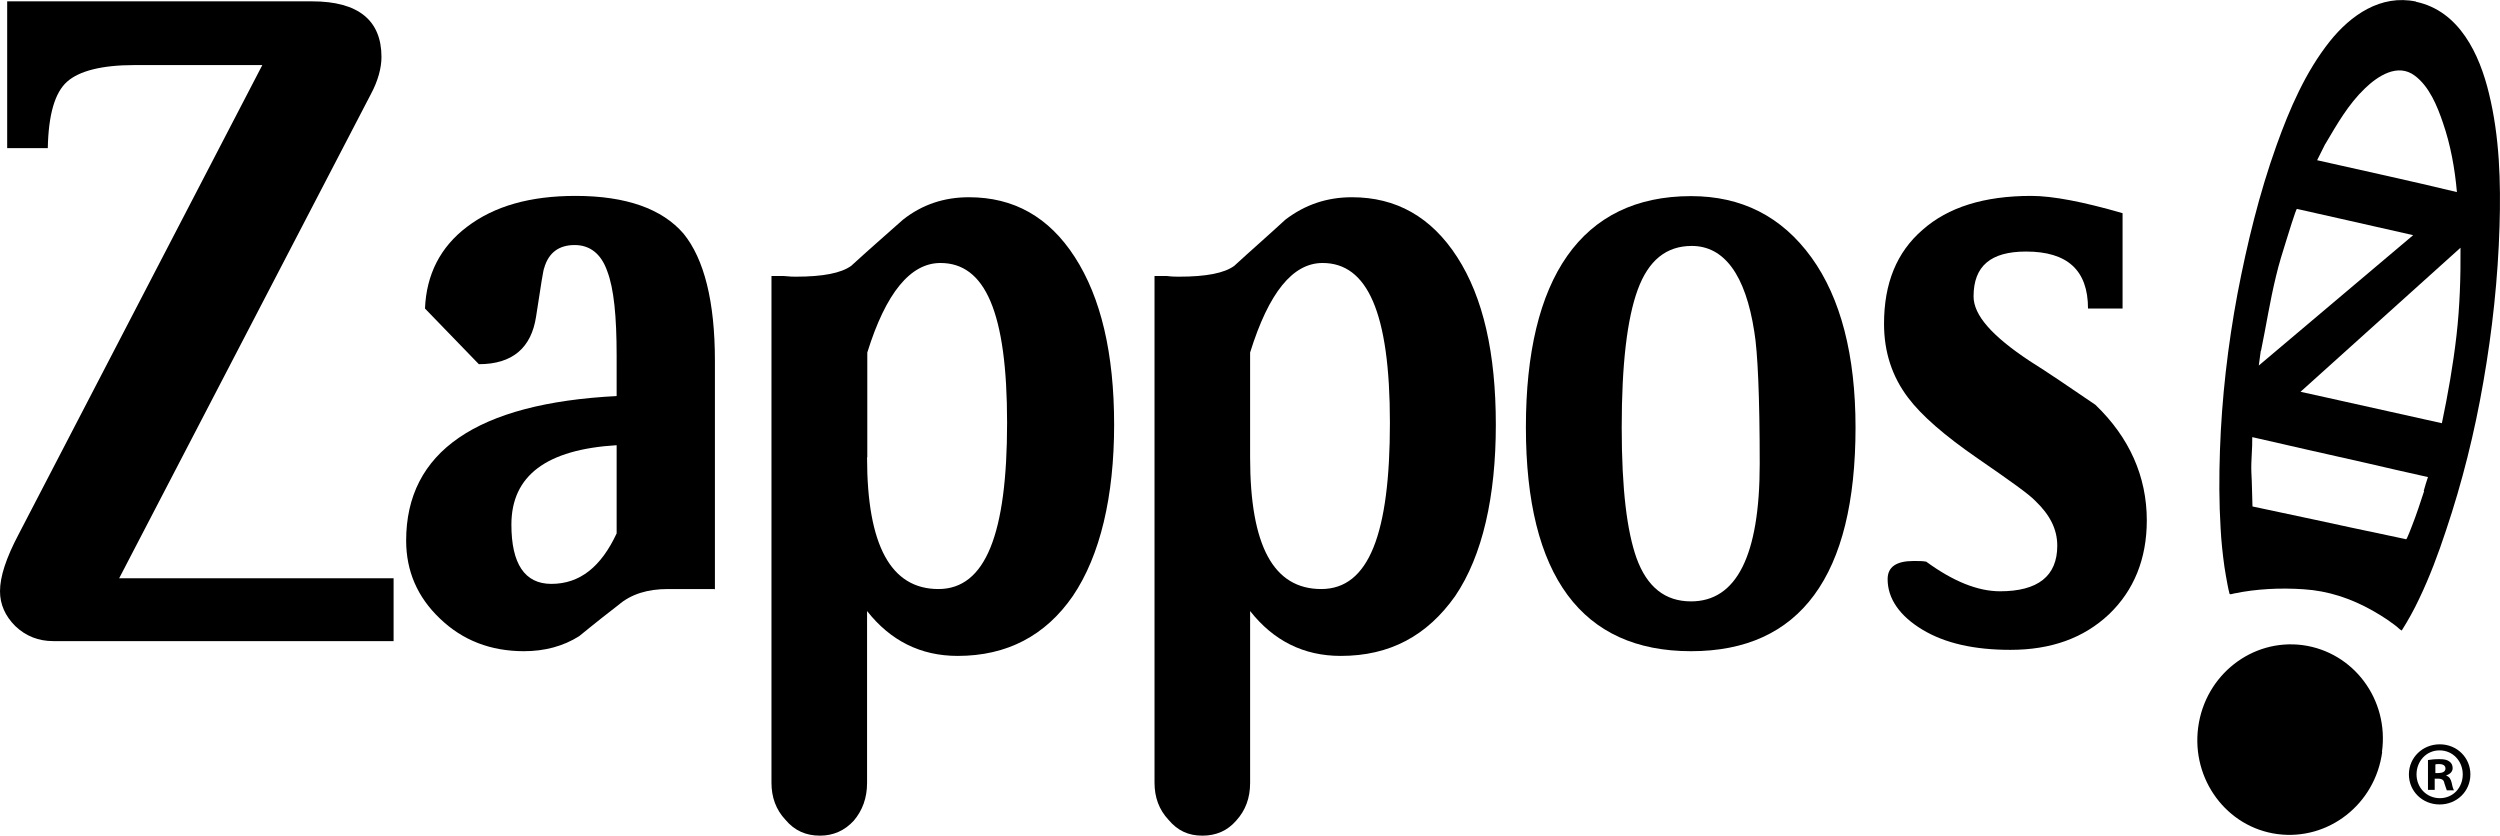
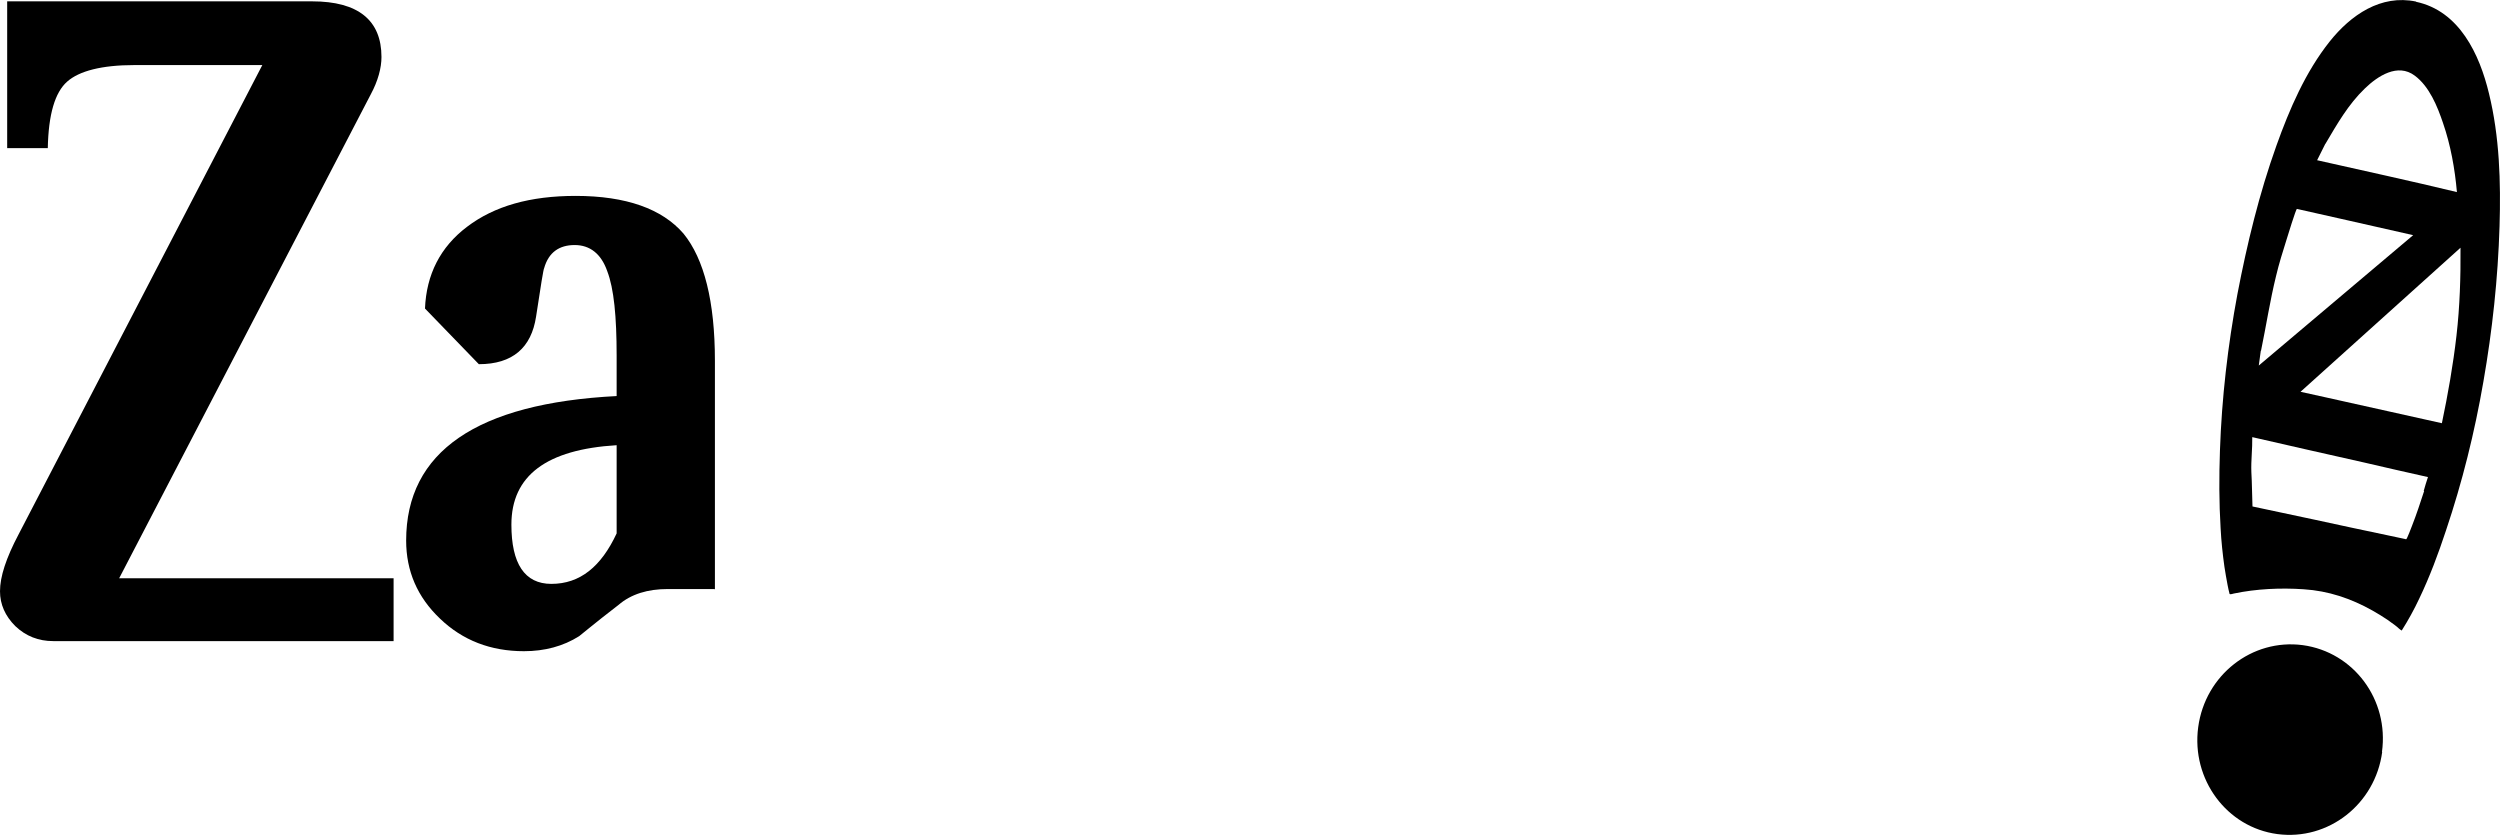
<svg xmlns="http://www.w3.org/2000/svg" id="Layer_1" viewBox="0 0 111.41 37.24">
  <g id="b">
    <path d="M107.67.07c-1.57-.33-2.91.6-3.85,1.78-1.08,1.36-1.79,3.01-2.37,4.63-.77,2.15-1.31,4.38-1.74,6.62-.43,2.3-.7,4.64-.78,6.98-.04,1.16-.04,2.32.03,3.47.03.57.09,1.14.17,1.71.04.27.09.54.14.81.03.13.05.27.09.4.03.03.15-.01.19-.02,1-.21,2.09-.26,3.11-.19,1.1.07,2.11.41,3.07.95.23.13.46.27.68.42.11.08.22.16.33.24.1.07.18.17.29.23.29-.46.55-.93.78-1.42.47-.98.85-2,1.19-3.03.73-2.17,1.28-4.38,1.67-6.64.4-2.29.65-4.61.72-6.93.06-1.97,0-3.99-.47-5.91-.42-1.75-1.32-3.68-3.25-4.09h0ZM102.52,17.46l7.13-6.42c.01,1.31-.03,2.62-.18,3.92-.15,1.31-.38,2.61-.65,3.9-1.74-.39-3.47-.77-5.21-1.16-.36-.08-.73-.16-1.09-.24h0ZM103.63,6.41c.52-.88,1.02-1.76,1.76-2.47.57-.55,1.46-1.14,2.22-.57.65.48,1.01,1.37,1.26,2.11.34.98.53,2.05.62,3.08-2.07-.5-4.15-.95-6.23-1.42.12-.24.24-.48.36-.72h0ZM100.76,15.63c.23-1.11.4-2.23.67-3.33.13-.55.3-1.09.47-1.63.04-.13.42-1.37.46-1.36.77.17,1.54.35,2.31.52.96.22,1.91.43,2.87.65l-6.88,5.81c.03-.22.06-.44.09-.66h.01ZM108.03,21.88c-.17.52-.34,1.04-.54,1.55-.02.05-.23.61-.26.6-.02,0-.03,0-.05-.01-.27-.06-.53-.11-.8-.17-1.06-.22-2.12-.45-3.18-.68-.94-.2-1.88-.4-2.82-.6-.02-.51-.02-1.02-.05-1.53-.02-.52.05-1.04.04-1.56,1.66.38,3.32.76,4.98,1.13.95.22,1.9.44,2.85.65-.07.2-.13.41-.19.62h.02Z" />
    <path d="M17.54,28.57H2.37c-.65,0-1.22-.22-1.69-.67-.45-.45-.68-.97-.68-1.55,0-.65.27-1.48.83-2.54L11.69,2.9h-5.7c-1.45,0-2.46.26-3,.74-.54.48-.83,1.45-.86,2.96H.32V.06h13.59c2.05,0,3.09.84,3.09,2.48,0,.48-.15,1.06-.48,1.67L5.31,25.77h12.23v2.8h0Z" />
    <path d="M31.84,26.25h-2.08c-.89,0-1.63.22-2.2.71-1.13.87-1.69,1.35-1.75,1.39-.71.45-1.54.67-2.46.67-1.48,0-2.73-.48-3.74-1.45-1.01-.96-1.51-2.12-1.51-3.48,0-3.96,3.15-6.12,9.38-6.44v-1.8c0-1.74-.12-2.99-.42-3.77-.27-.77-.77-1.16-1.45-1.16s-1.16.32-1.36,1.03c-.03.03-.15.77-.36,2.16-.21,1.38-1.04,2.12-2.55,2.12l-2.4-2.48c.06-1.51.68-2.74,1.87-3.64,1.22-.93,2.82-1.38,4.84-1.38,2.26,0,3.86.58,4.81,1.68.92,1.13,1.4,3.02,1.4,5.67v10.18h-.02ZM27.48,23.77v-3.93c-3.12.19-4.69,1.35-4.69,3.54,0,1.74.59,2.64,1.78,2.64,1.28,0,2.22-.77,2.91-2.25h0Z" />
-     <path d="M34.37,12.3h.56c.27.03.44.03.53.03,1.22,0,2.02-.16,2.47-.48.74-.68,1.51-1.35,2.31-2.06.86-.68,1.84-1,2.94-1,1.99,0,3.56.87,4.72,2.67,1.16,1.8,1.75,4.28,1.75,7.47s-.62,5.83-1.84,7.63c-1.22,1.77-2.94,2.67-5.13,2.67-1.66,0-3-.68-4.04-2v7.66c0,.68-.21,1.23-.59,1.68-.41.45-.92.67-1.51.67-.62,0-1.13-.22-1.54-.71-.42-.45-.62-1-.62-1.65V12.27h0v.03ZM38.64,20.39c0,3.93,1.07,5.86,3.18,5.86s3.06-2.48,3.06-7.41-.98-7.12-2.97-7.12c-1.33,0-2.43,1.32-3.26,3.99v4.67h-.01Z" />
-     <path d="M51.44,12.3h.56c.24.03.42.03.54.03,1.22,0,2.02-.16,2.46-.48.74-.68,1.51-1.35,2.28-2.06.89-.68,1.87-1,2.97-1,1.96,0,3.53.87,4.69,2.67,1.16,1.8,1.72,4.28,1.72,7.47s-.59,5.83-1.81,7.63c-1.25,1.77-2.91,2.67-5.1,2.67-1.66,0-3-.68-4.04-2v7.66c0,.68-.21,1.23-.62,1.68-.39.45-.89.67-1.51.67s-1.1-.22-1.51-.71c-.42-.45-.62-1-.62-1.65V12.27h0v.03ZM55.71,20.39c0,3.93,1.04,5.86,3.17,5.86s3.06-2.48,3.06-7.41-1.01-7.12-3-7.12c-1.33,0-2.4,1.32-3.23,3.99v4.67h0Z" />
-     <path d="M82.69,19.04c0,6.63-2.47,9.98-7.33,9.98s-7.36-3.35-7.36-9.98,2.46-10.3,7.36-10.3c2.25,0,4.04.9,5.37,2.74,1.3,1.8,1.96,4.35,1.96,7.57h0ZM78.42,20.68c0-3-.09-5-.24-5.89-.39-2.54-1.34-3.83-2.79-3.83-1.13,0-1.93.64-2.41,1.96-.47,1.29-.71,3.32-.71,6.12s.24,4.64.66,5.83c.47,1.29,1.27,1.93,2.43,1.93,2.02,0,3.06-2.03,3.06-6.12h0Z" />
-     <path d="M93.05,13.75c0-1.71-.92-2.54-2.76-2.54-1.57,0-2.34.64-2.34,2,0,.84.83,1.77,2.49,2.87.83.52,1.81,1.19,2.94,1.96,1.51,1.45,2.29,3.19,2.29,5.15,0,1.71-.57,3.12-1.69,4.19-1.13,1.06-2.58,1.58-4.39,1.58-1.6,0-2.91-.29-3.92-.9-1.01-.61-1.55-1.38-1.55-2.25,0-.55.39-.81,1.16-.81.21,0,.42,0,.56.03,1.19.87,2.29,1.32,3.29,1.32,1.69,0,2.55-.68,2.55-2.03,0-.74-.33-1.38-.98-2-.27-.29-1.13-.9-2.58-1.9-1.45-1-2.49-1.9-3.09-2.7-.71-.94-1.07-2.03-1.07-3.29,0-1.8.56-3.19,1.72-4.19,1.13-1,2.73-1.51,4.84-1.51.95,0,2.31.26,4.07.77v4.25s-1.54,0-1.54,0Z" />
    <path d="M106.16,33.51c-.31,2.33-2.4,3.96-4.67,3.66-2.26-.3-3.84-2.44-3.53-4.76.31-2.33,2.4-3.96,4.66-3.66,2.27.31,3.85,2.43,3.53,4.76h.01Z" />
-     <path d="M108.73,33.17c.76,0,1.36.59,1.36,1.34s-.6,1.34-1.37,1.34-1.37-.59-1.37-1.34.61-1.34,1.37-1.34h.01ZM108.71,33.44c-.58,0-1.02.48-1.02,1.07s.45,1.06,1.04,1.06,1.02-.47,1.02-1.06-.44-1.07-1.03-1.07h-.01ZM108.51,35.2h-.31v-1.33c.12-.02.29-.04.51-.04.25,0,.36.04.45.11.08.06.14.15.14.29,0,.16-.12.27-.28.32v.02c.13.04.2.15.24.33.04.2.07.27.1.32h-.32s-.06-.16-.11-.32c-.02-.14-.11-.2-.28-.2h-.15v.53h0v-.03ZM108.52,34.45h.15c.17,0,.31-.06.31-.2,0-.12-.09-.2-.28-.2-.08,0-.14,0-.17.02v.38h-.01Z" />
  </g>
</svg>